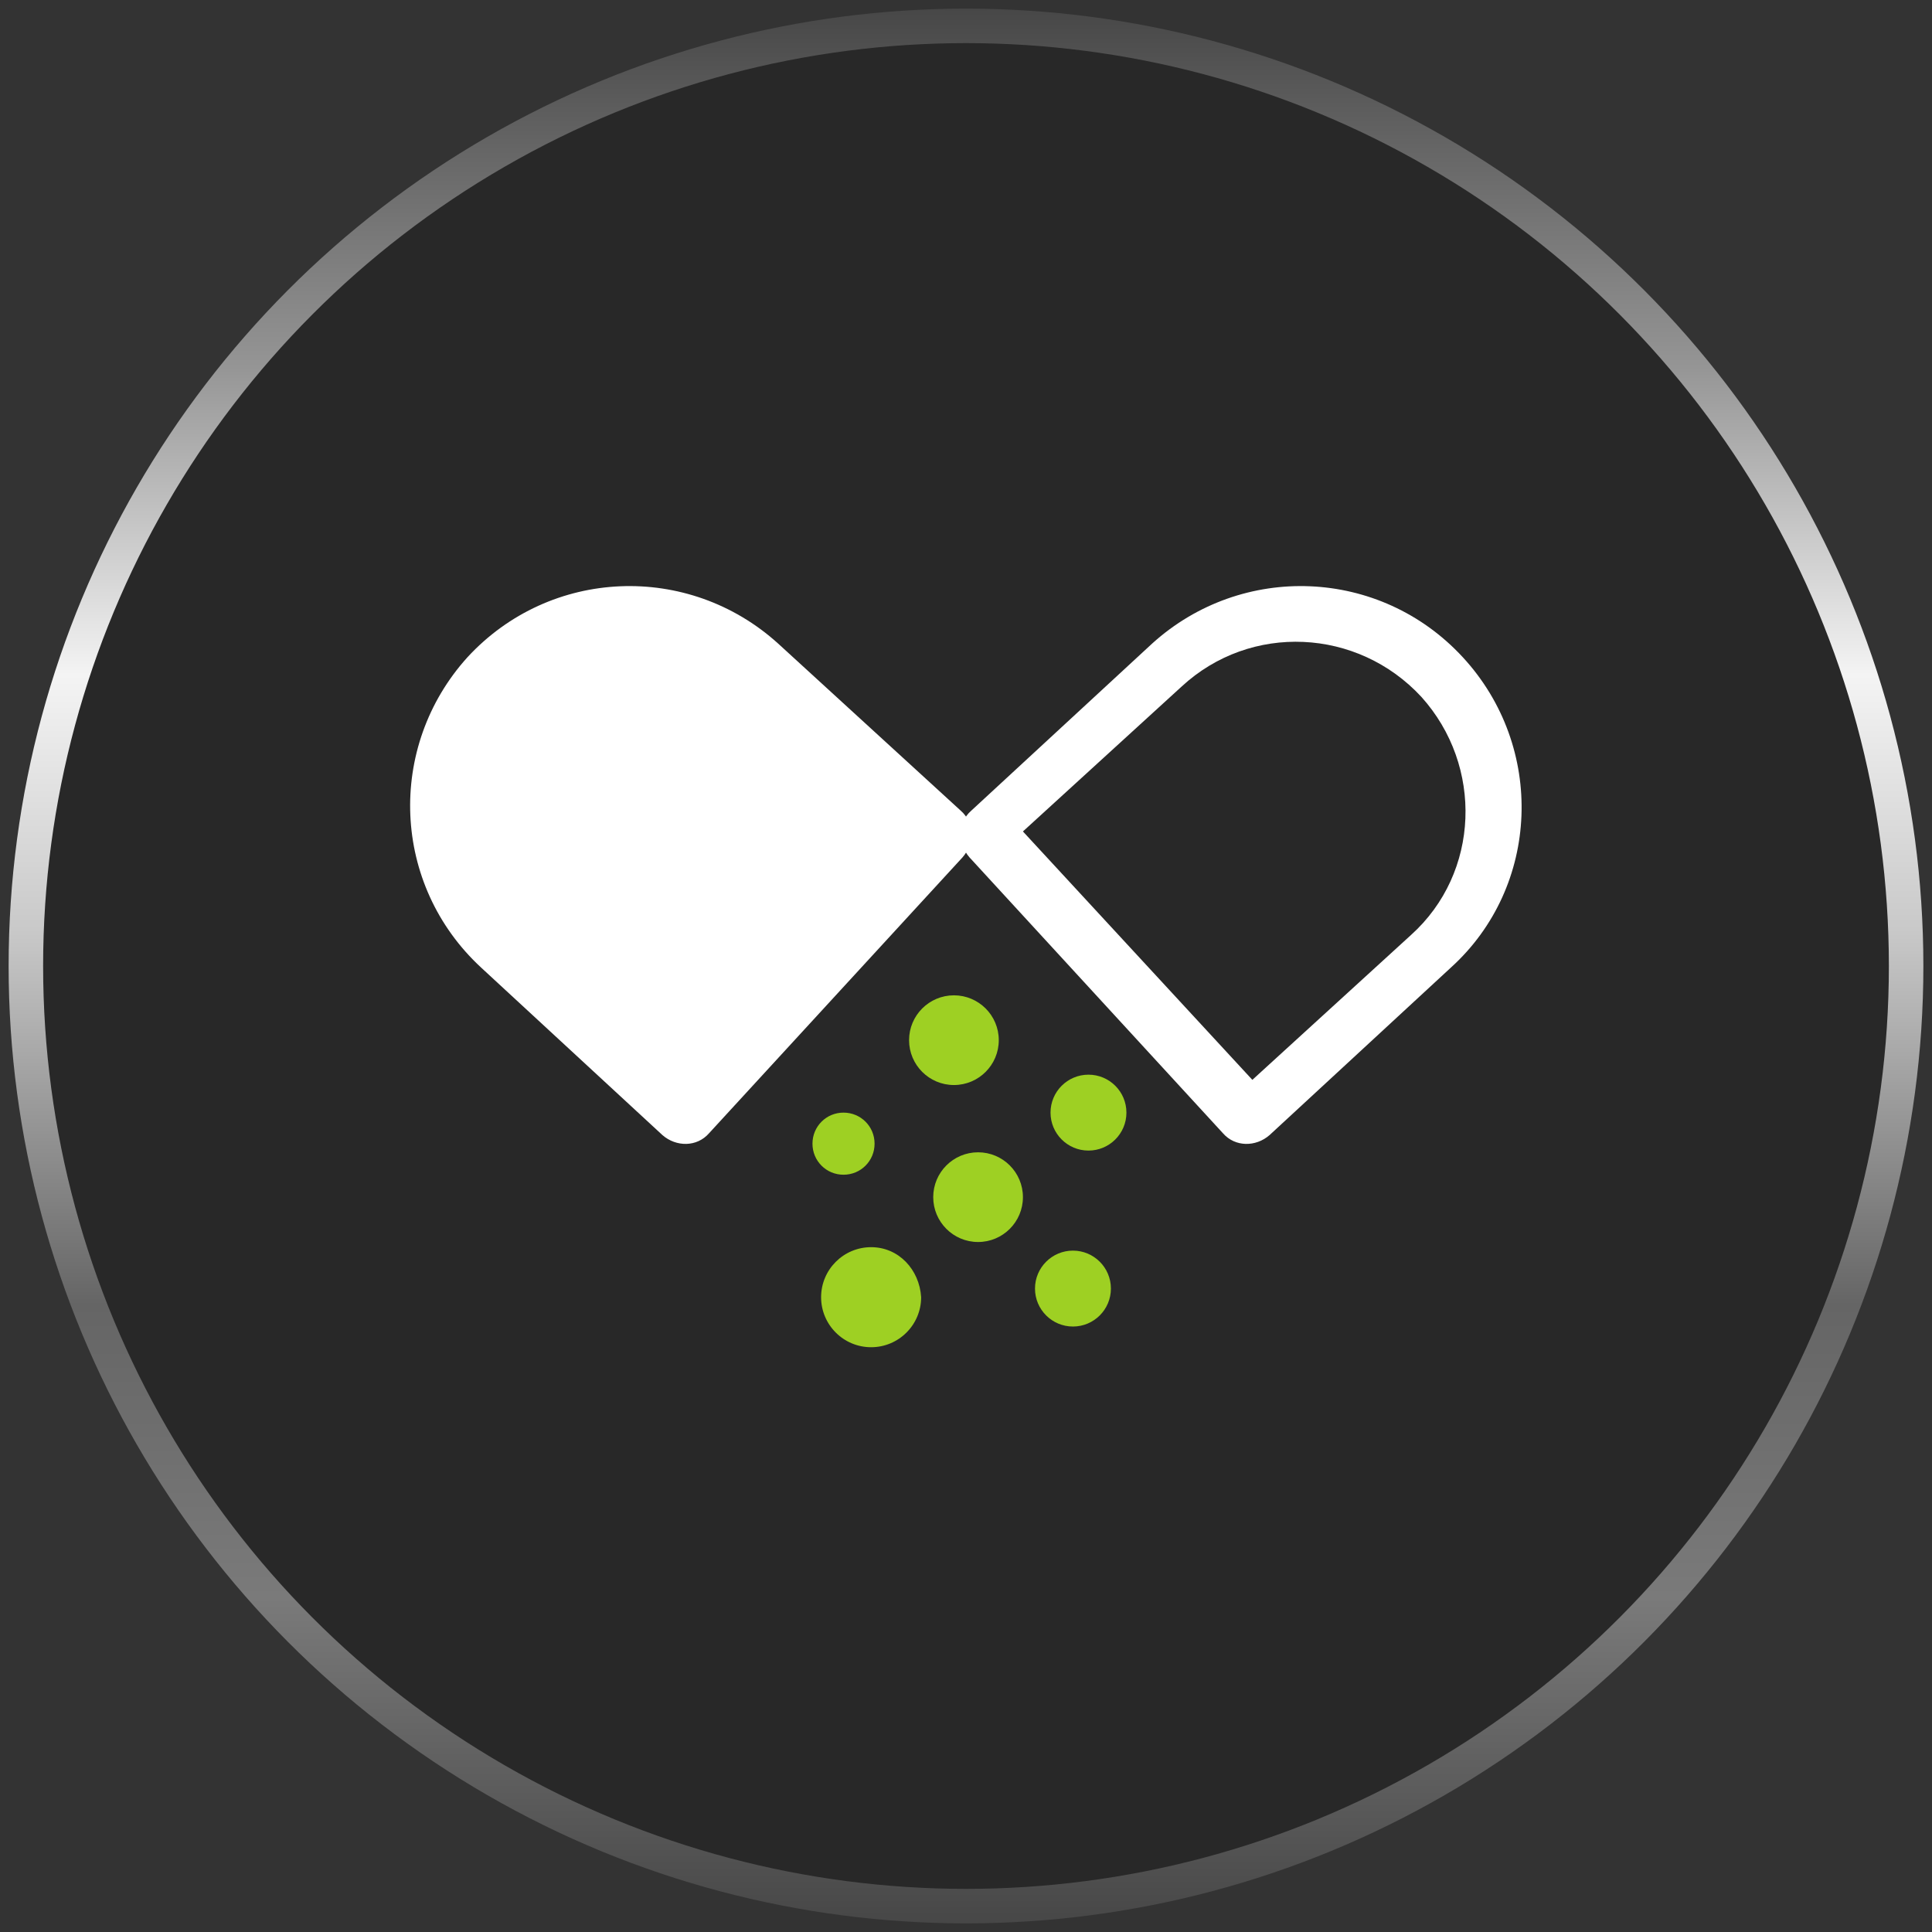
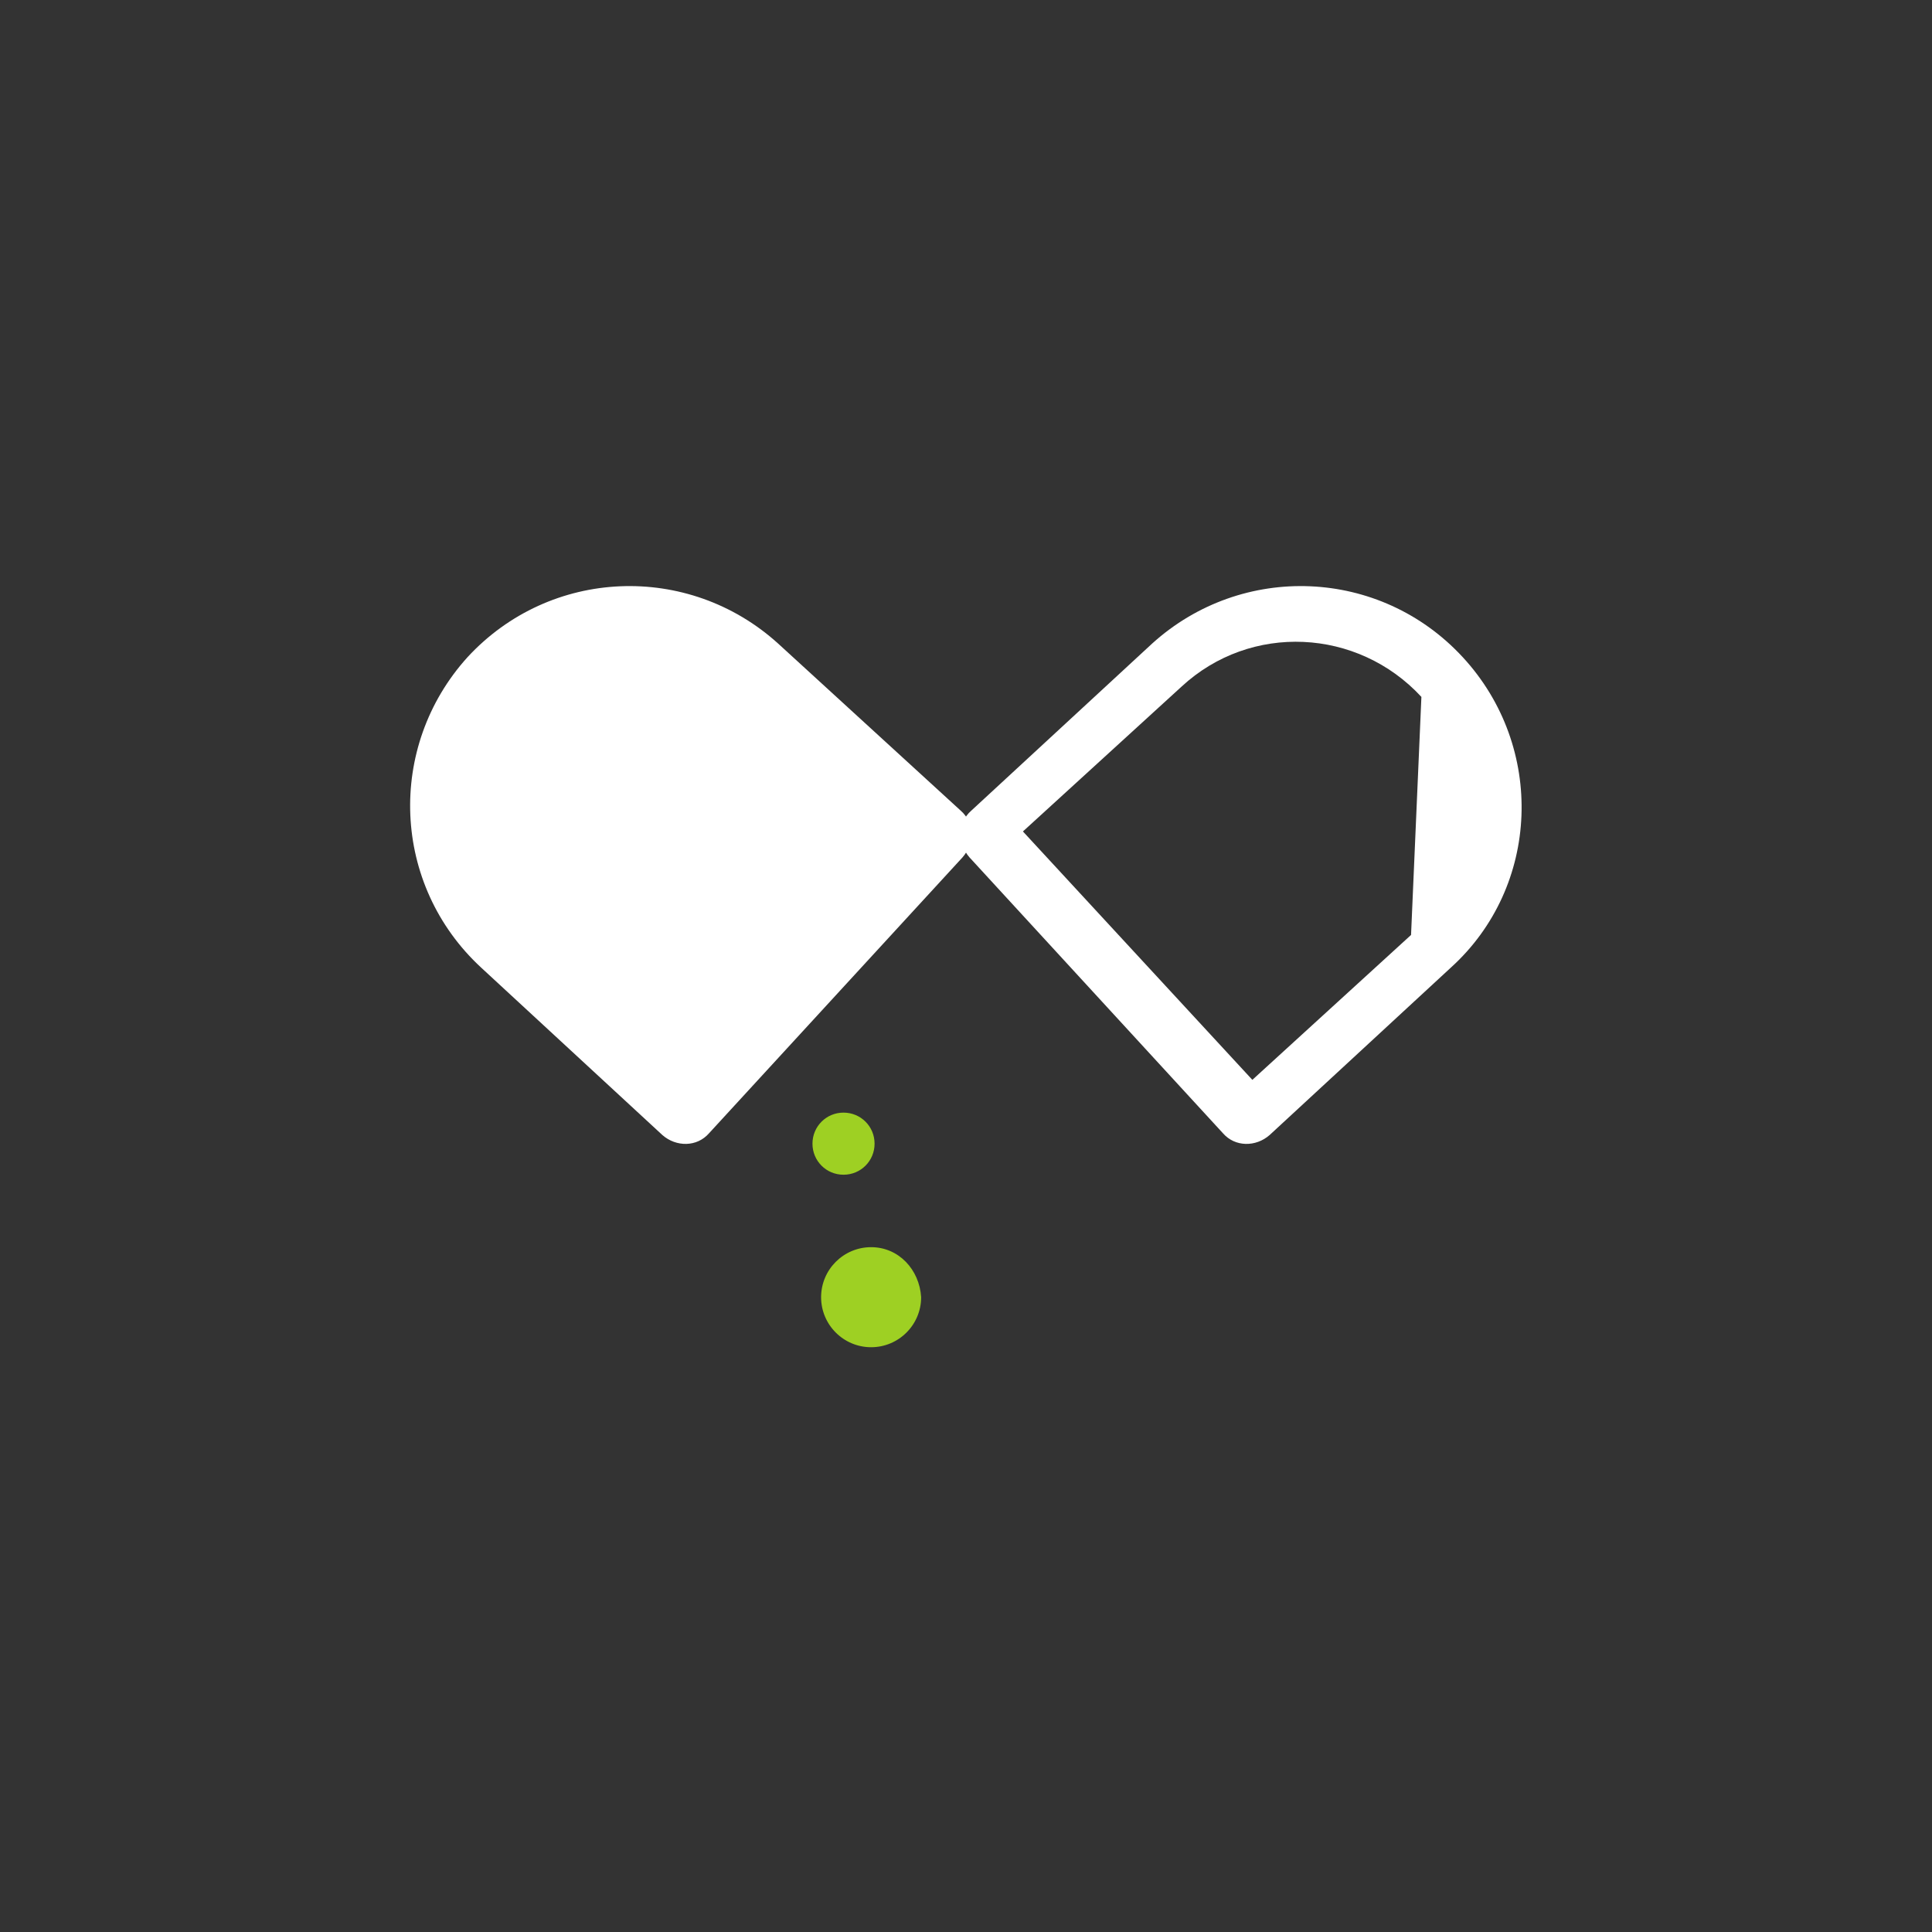
<svg xmlns="http://www.w3.org/2000/svg" version="1.1" id="Calque_1" x="0px" y="0px" viewBox="0 0 112 112" style="enable-background:new 0 0 112 112;" xml:space="preserve">
  <rect x="0" y="0" width="112" height="112" fill="#333333" stroke="none" />
  <style type="text/css">
	.st0{fill:#282828;stroke:url(#SVGID_1_);stroke-width:2;stroke-miterlimit:10;}
	.st1{fill:#9ED023;}
	.st2{fill:#FFFFFF;}
</style>
  <g>
    <linearGradient id="SVGID_1_" gradientUnits="userSpaceOnUse" x1="0.5" y1="1992" x2="111.5" y2="1992" gradientTransform="matrix(-6.123234e-17 1 1 6.123234e-17 -1936 0)">
      <stop offset="0" style="stop-color:#474747" />
      <stop offset="0.187" style="stop-color:#959595" />
      <stop offset="0.348" style="stop-color:#F4F4F4" />
      <stop offset="0.481" style="stop-color:#C9C9C9" />
      <stop offset="0.677" style="stop-color:#656565" />
      <stop offset="0.83" style="stop-color:#7A7A7A" />
      <stop offset="1" style="stop-color:#474747" />
    </linearGradient>
-     <circle class="st0" cx="56" cy="56" r="54.5" />
  </g>
  <g>
    <path class="st1" d="M50.5,72.3c-1.6,0-2.9,1.3-2.9,2.9c0,1.6,1.3,2.9,2.9,2.9c1.6,0,2.9-1.3,2.9-2.9c0,0,0,0,0,0   C53.3,73.6,52.1,72.3,50.5,72.3z" />
    <path class="st1" d="M50.7,66.3c0-1-0.8-1.8-1.8-1.8c-1,0-1.8,0.8-1.8,1.8s0.8,1.8,1.8,1.8l0,0C49.9,68.1,50.7,67.3,50.7,66.3z" />
    <path class="st2" d="M55.8,49.7l-14.7,16c-0.7,0.8-1.9,0.8-2.7,0.1l-10.5-9.7c-5.2-4.8-5.5-12.8-0.8-18l0,0   c4.8-5.2,12.8-5.5,18-0.8L55.7,47C56.5,47.7,56.5,48.9,55.8,49.7z" />
-     <path class="st2" d="M84.8,38.1L84.8,38.1c-4.8-5.2-12.8-5.5-18-0.8L56.3,47c-0.8,0.7-0.8,1.9-0.1,2.7l14.7,16   c0.7,0.8,1.9,0.8,2.7,0.1l10.5-9.7C89.3,51.4,89.6,43.3,84.8,38.1z M81.8,54.2l-9.2,8.4L59.3,48.2l9.2-8.4c4-3.7,10.2-3.4,13.9,0.6   C86,44.4,85.8,50.6,81.8,54.2z" />
-     <circle class="st1" cx="56.7" cy="69.4" r="2.6" />
-     <circle class="st1" cx="55.3" cy="60.3" r="2.6" />
-     <circle class="st1" cx="63.1" cy="64.5" r="2.2" />
-     <circle class="st1" cx="62.2" cy="74.7" r="2.2" />
+     <path class="st2" d="M84.8,38.1L84.8,38.1c-4.8-5.2-12.8-5.5-18-0.8L56.3,47c-0.8,0.7-0.8,1.9-0.1,2.7l14.7,16   c0.7,0.8,1.9,0.8,2.7,0.1l10.5-9.7C89.3,51.4,89.6,43.3,84.8,38.1z M81.8,54.2l-9.2,8.4L59.3,48.2l9.2-8.4c4-3.7,10.2-3.4,13.9,0.6   z" />
  </g>
</svg>